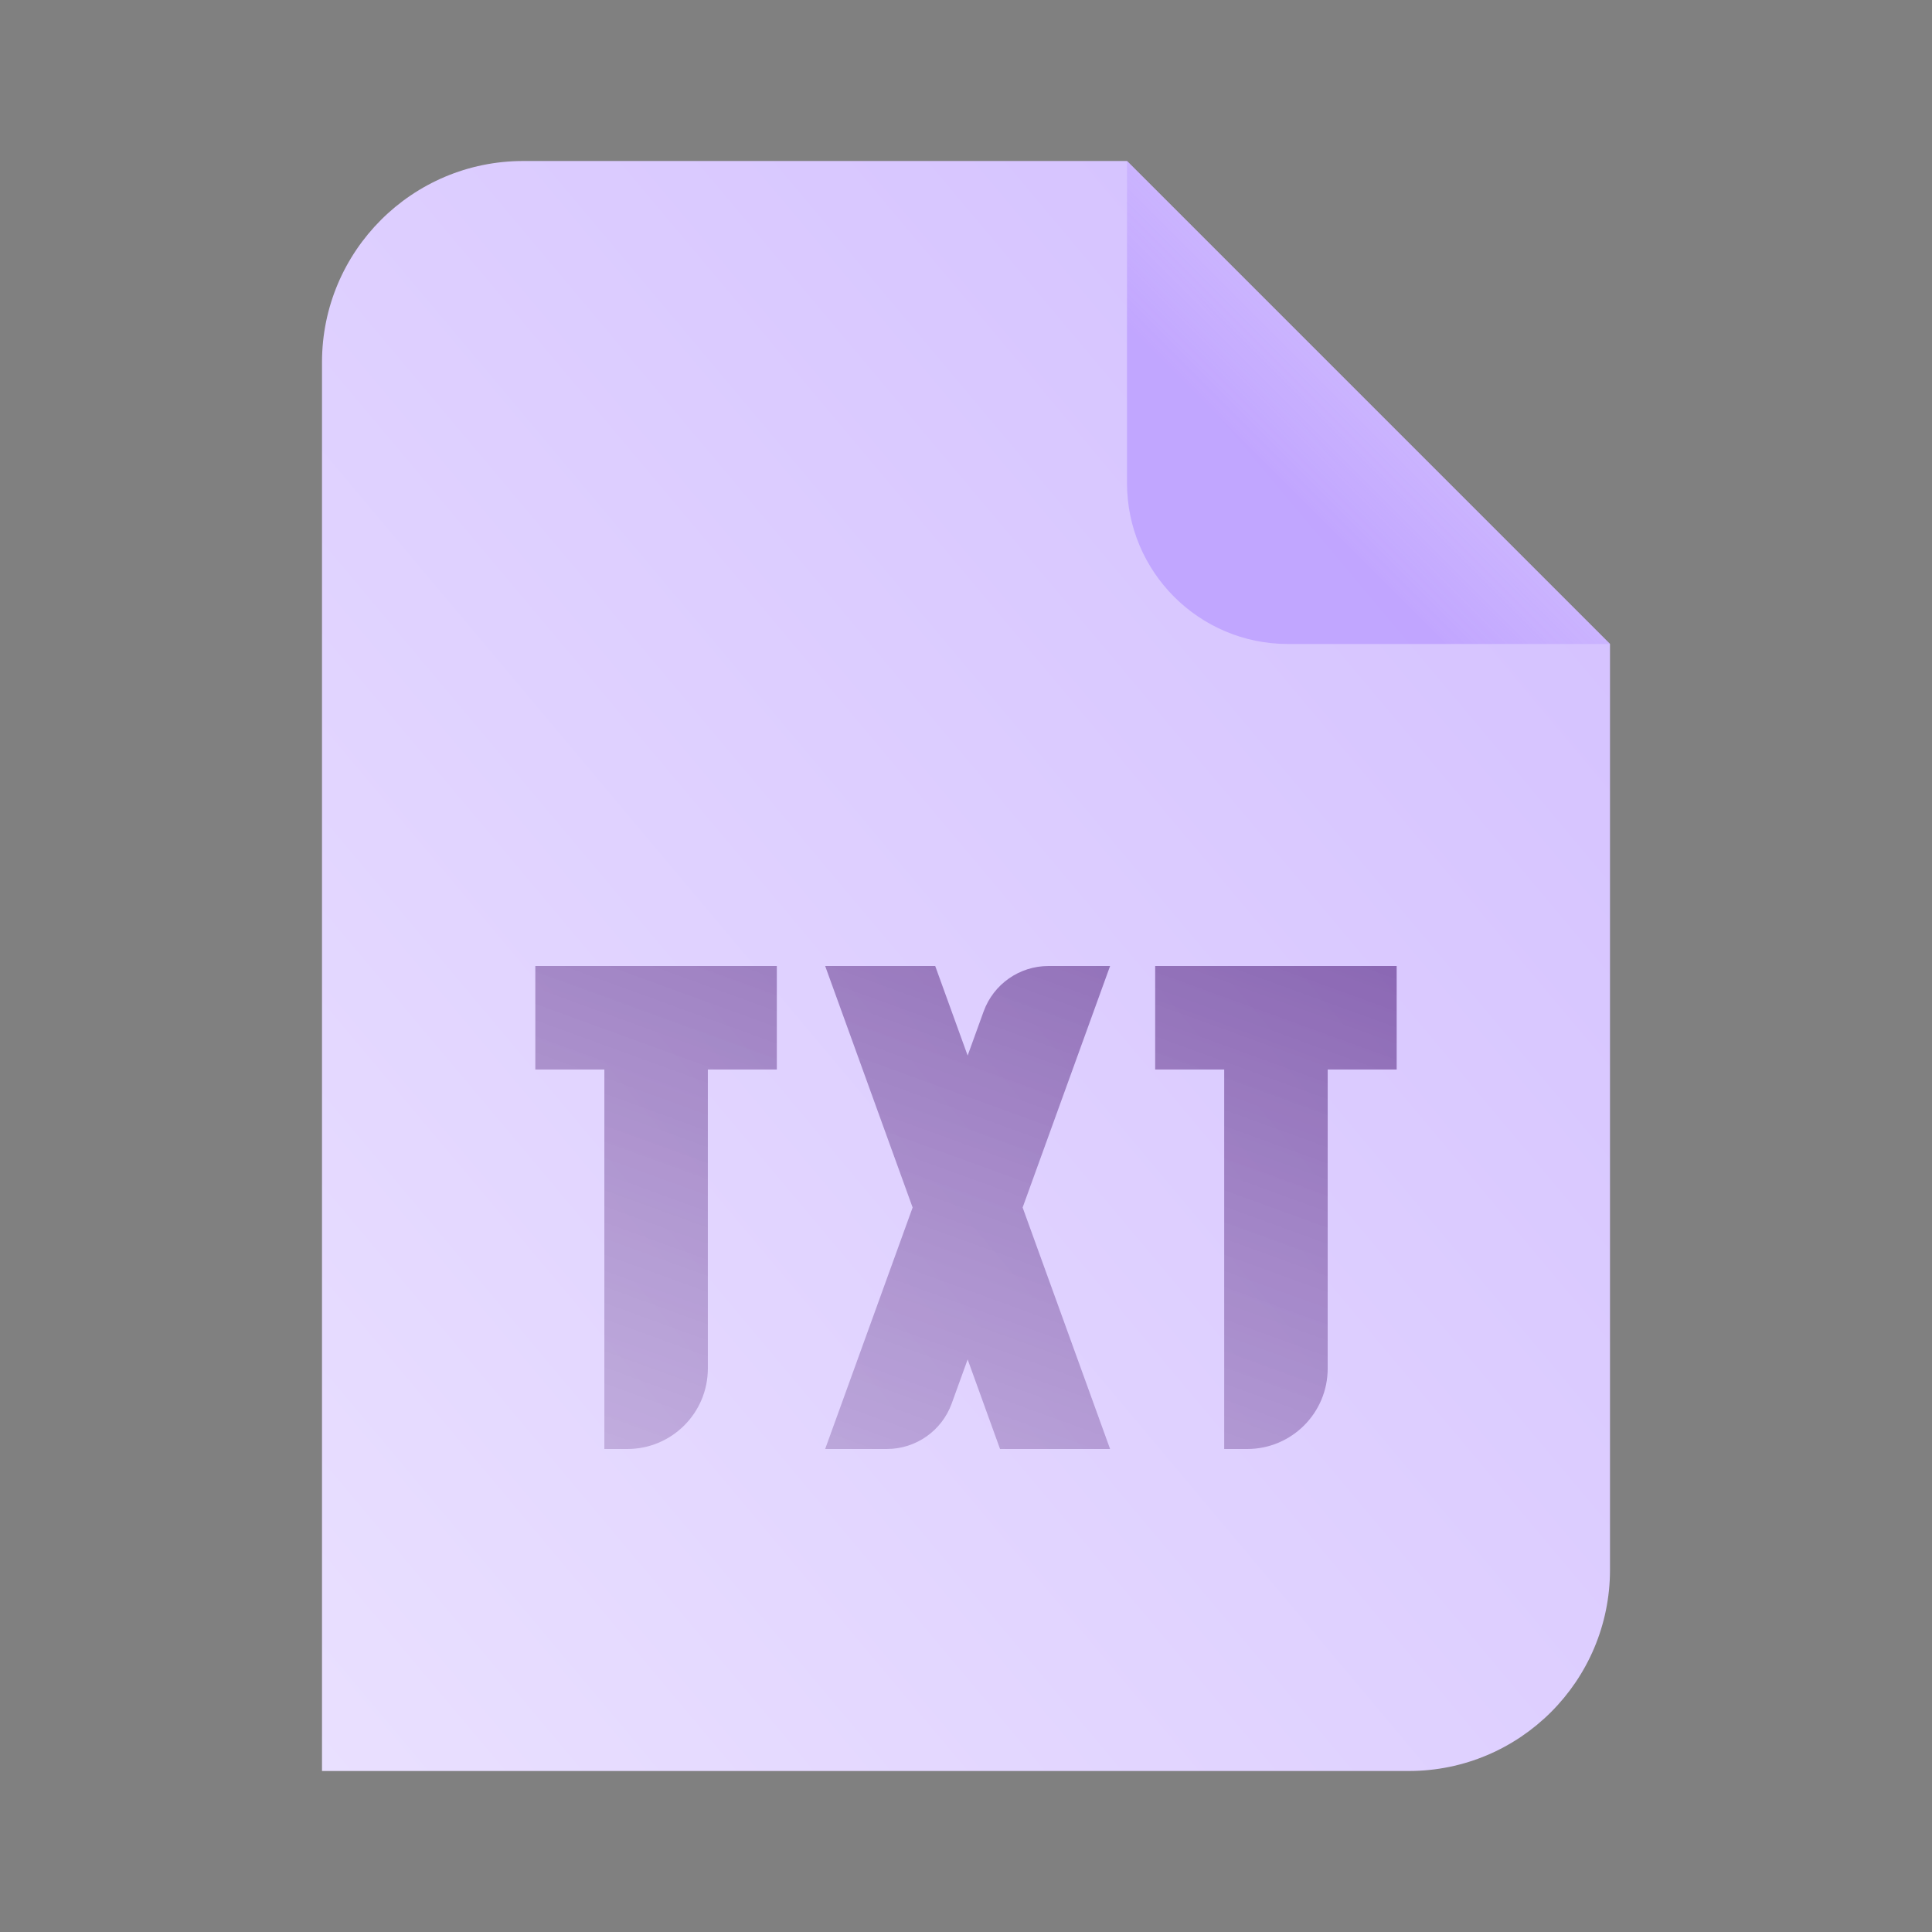
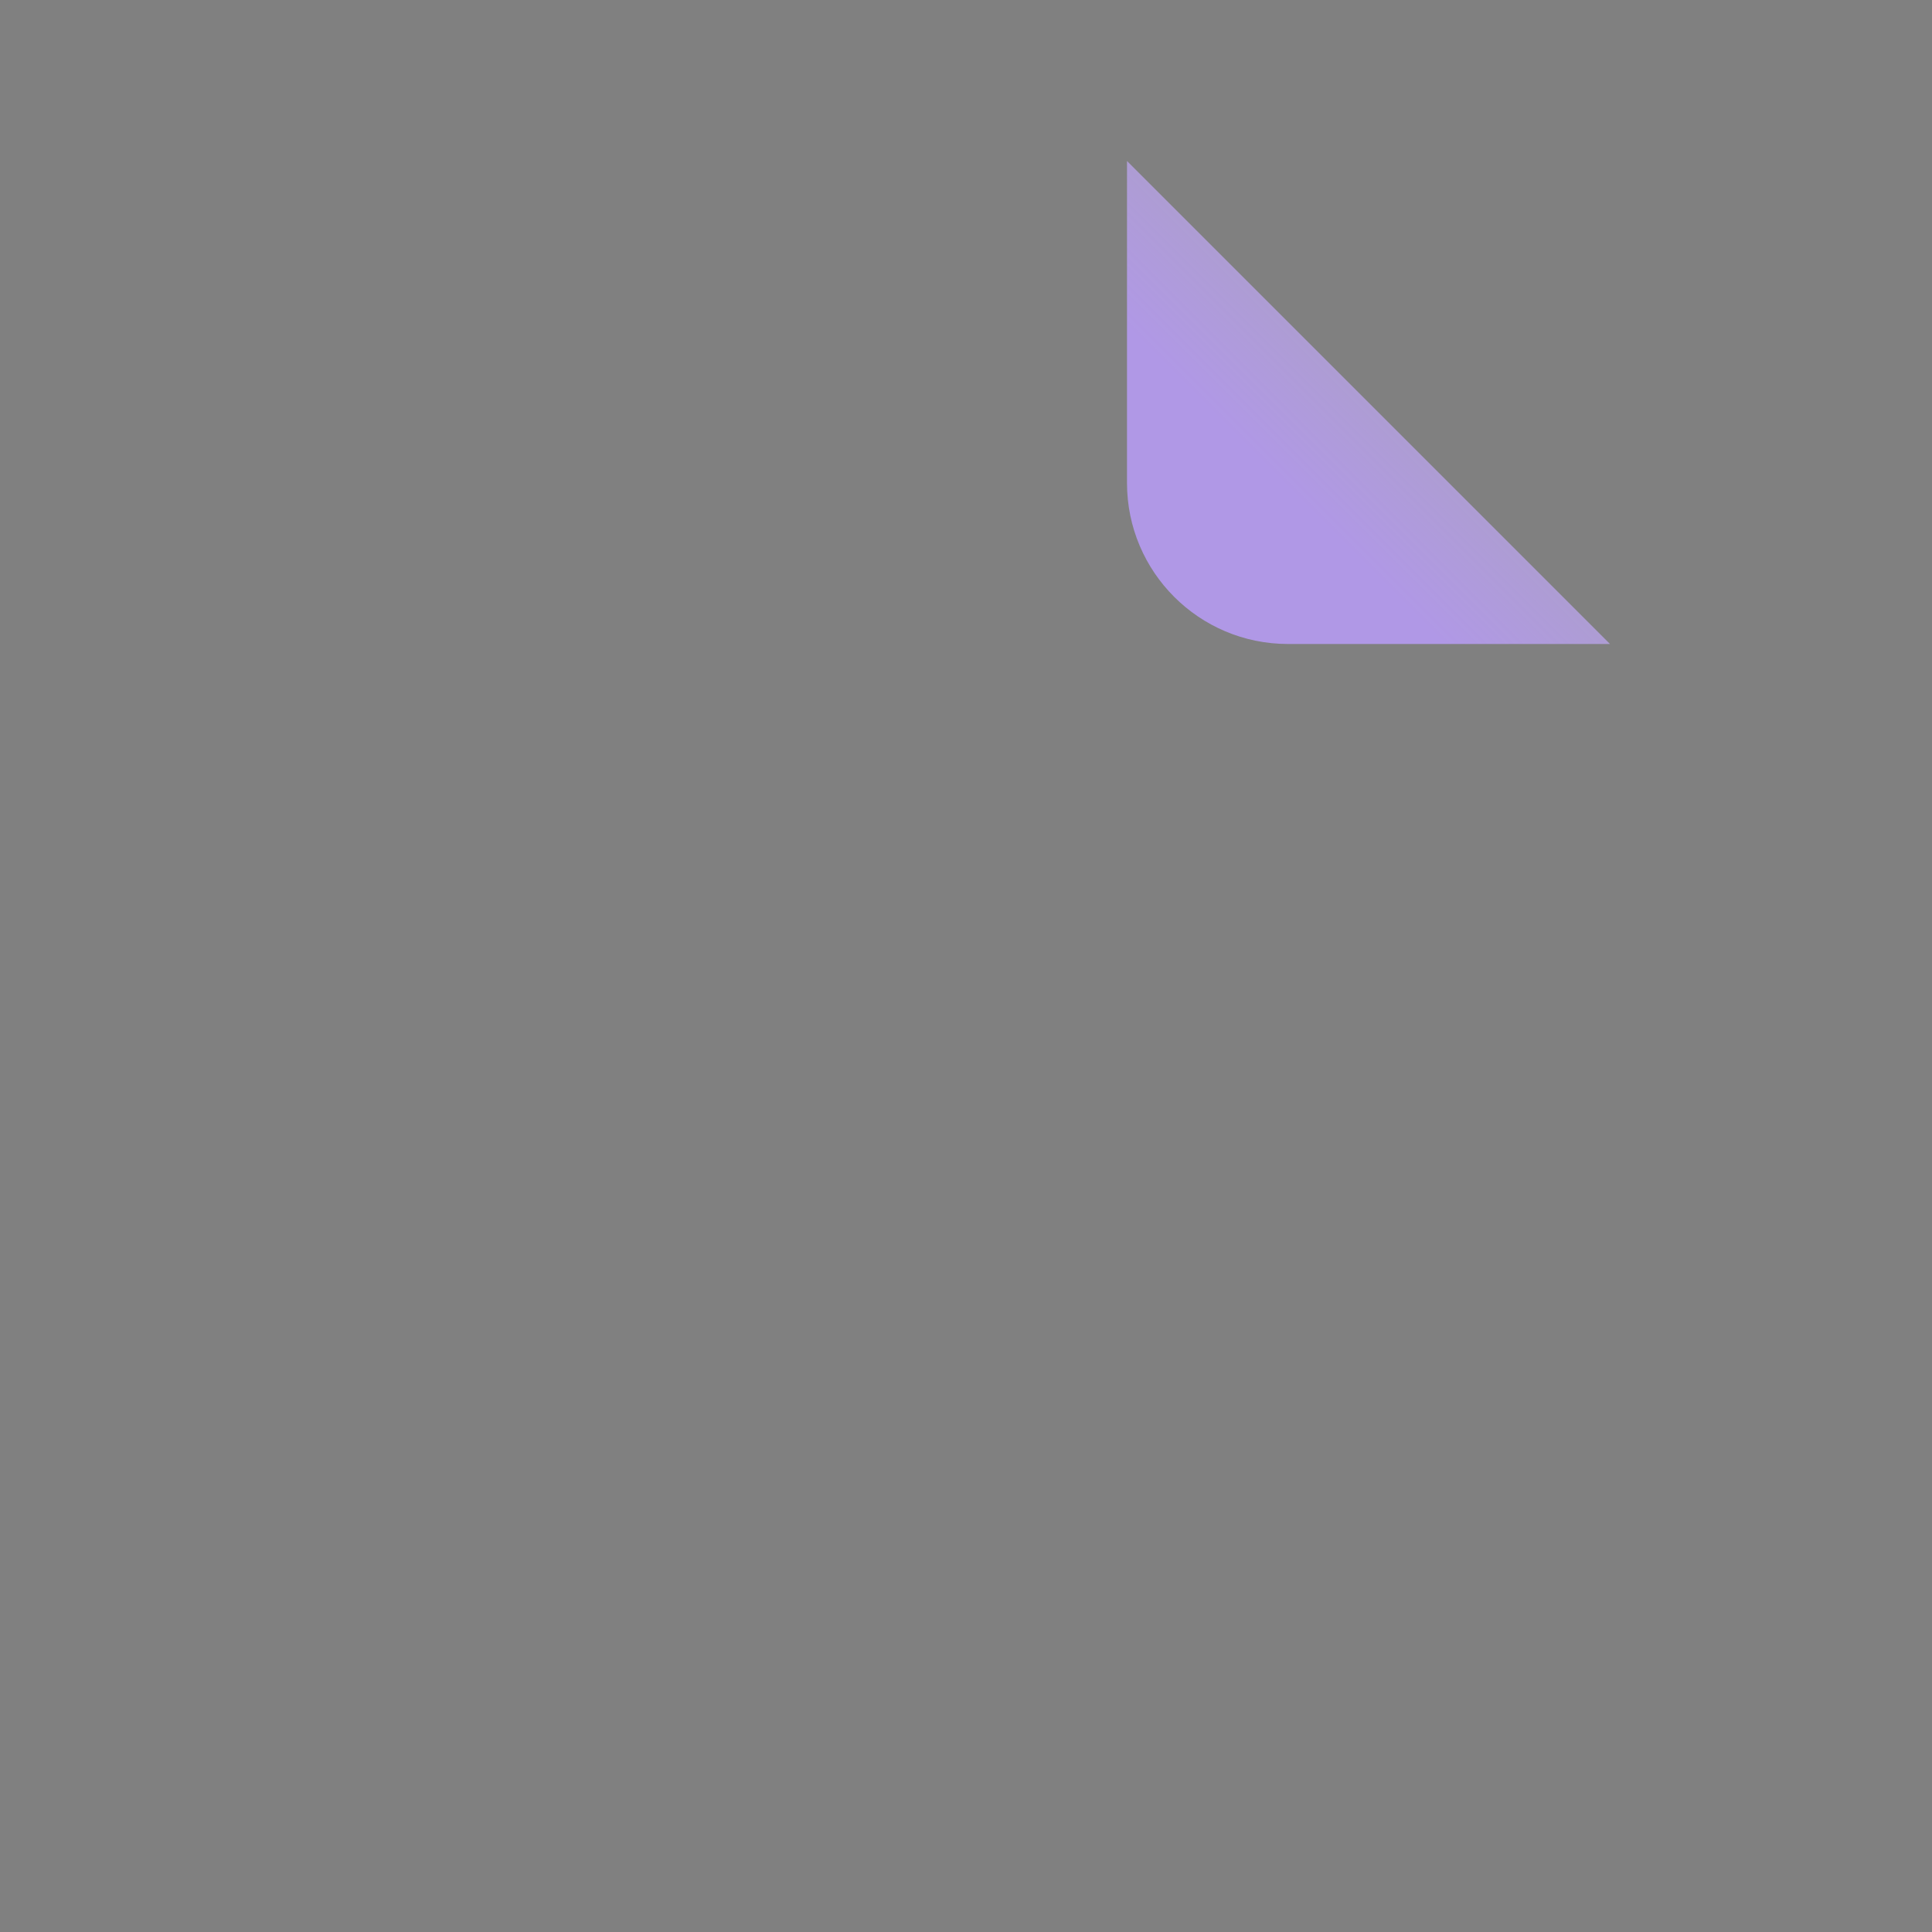
<svg xmlns="http://www.w3.org/2000/svg" width="48" height="48" viewBox="0 0 48 48" fill="none">
  <rect x="0" y="0" width="48" height="48" fill="#808080" stroke="none" />
-   <path d="M40 16V39C40 41.761 37.761 44 35 44H8V9C8 6.239 10.239 4 13 4H28L40 16Z" fill="url(#paint0_linear_3_425)" />
  <path d="M28 4V12C28 14.209 29.791 16 32 16H40L28 4Z" fill="url(#paint1_linear_3_425)" />
-   <path d="M26.049 24C25.327 24 24.683 24.452 24.437 25.131L24.041 26.225L23.235 24H20.501L22.674 30L20.501 36H22.033C22.755 36 23.399 35.548 23.645 34.869L24.041 33.775L24.846 36H27.58L25.407 30L27.58 24H26.049ZM19.3 26.571H17.586V34C17.586 35.105 16.691 36 15.586 36H15.015V26.571H13.3V24H19.3V26.571ZM34.7 26.571H32.986V34C32.986 35.105 32.091 36 30.986 36H30.415V26.571H28.7V24H34.7V26.571Z" fill="url(#paint2_linear_3_425)" />
  <defs>
    <linearGradient id="paint0_linear_3_425" x1="-4.353" y1="47.791" x2="78.776" y2="-21.962" gradientUnits="userSpaceOnUse">
      <stop stop-color="#EFE8FF" />
      <stop offset="1" stop-color="#BC9EFF" />
    </linearGradient>
    <linearGradient id="paint1_linear_3_425" x1="43.469" y1="0.531" x2="26.884" y2="17.116" gradientUnits="userSpaceOnUse">
      <stop stop-color="#EFE8FF" stop-opacity="0" />
      <stop offset="0.695" stop-color="#BC9EFF" stop-opacity="0.8" />
    </linearGradient>
    <linearGradient id="paint2_linear_3_425" x1="8.248" y1="70.101" x2="27.915" y2="16.066" gradientUnits="userSpaceOnUse">
      <stop stop-color="#EFE8FF" stop-opacity="0" />
      <stop offset="1" stop-color="#390267" stop-opacity="0.6" />
    </linearGradient>
  </defs>
</svg>